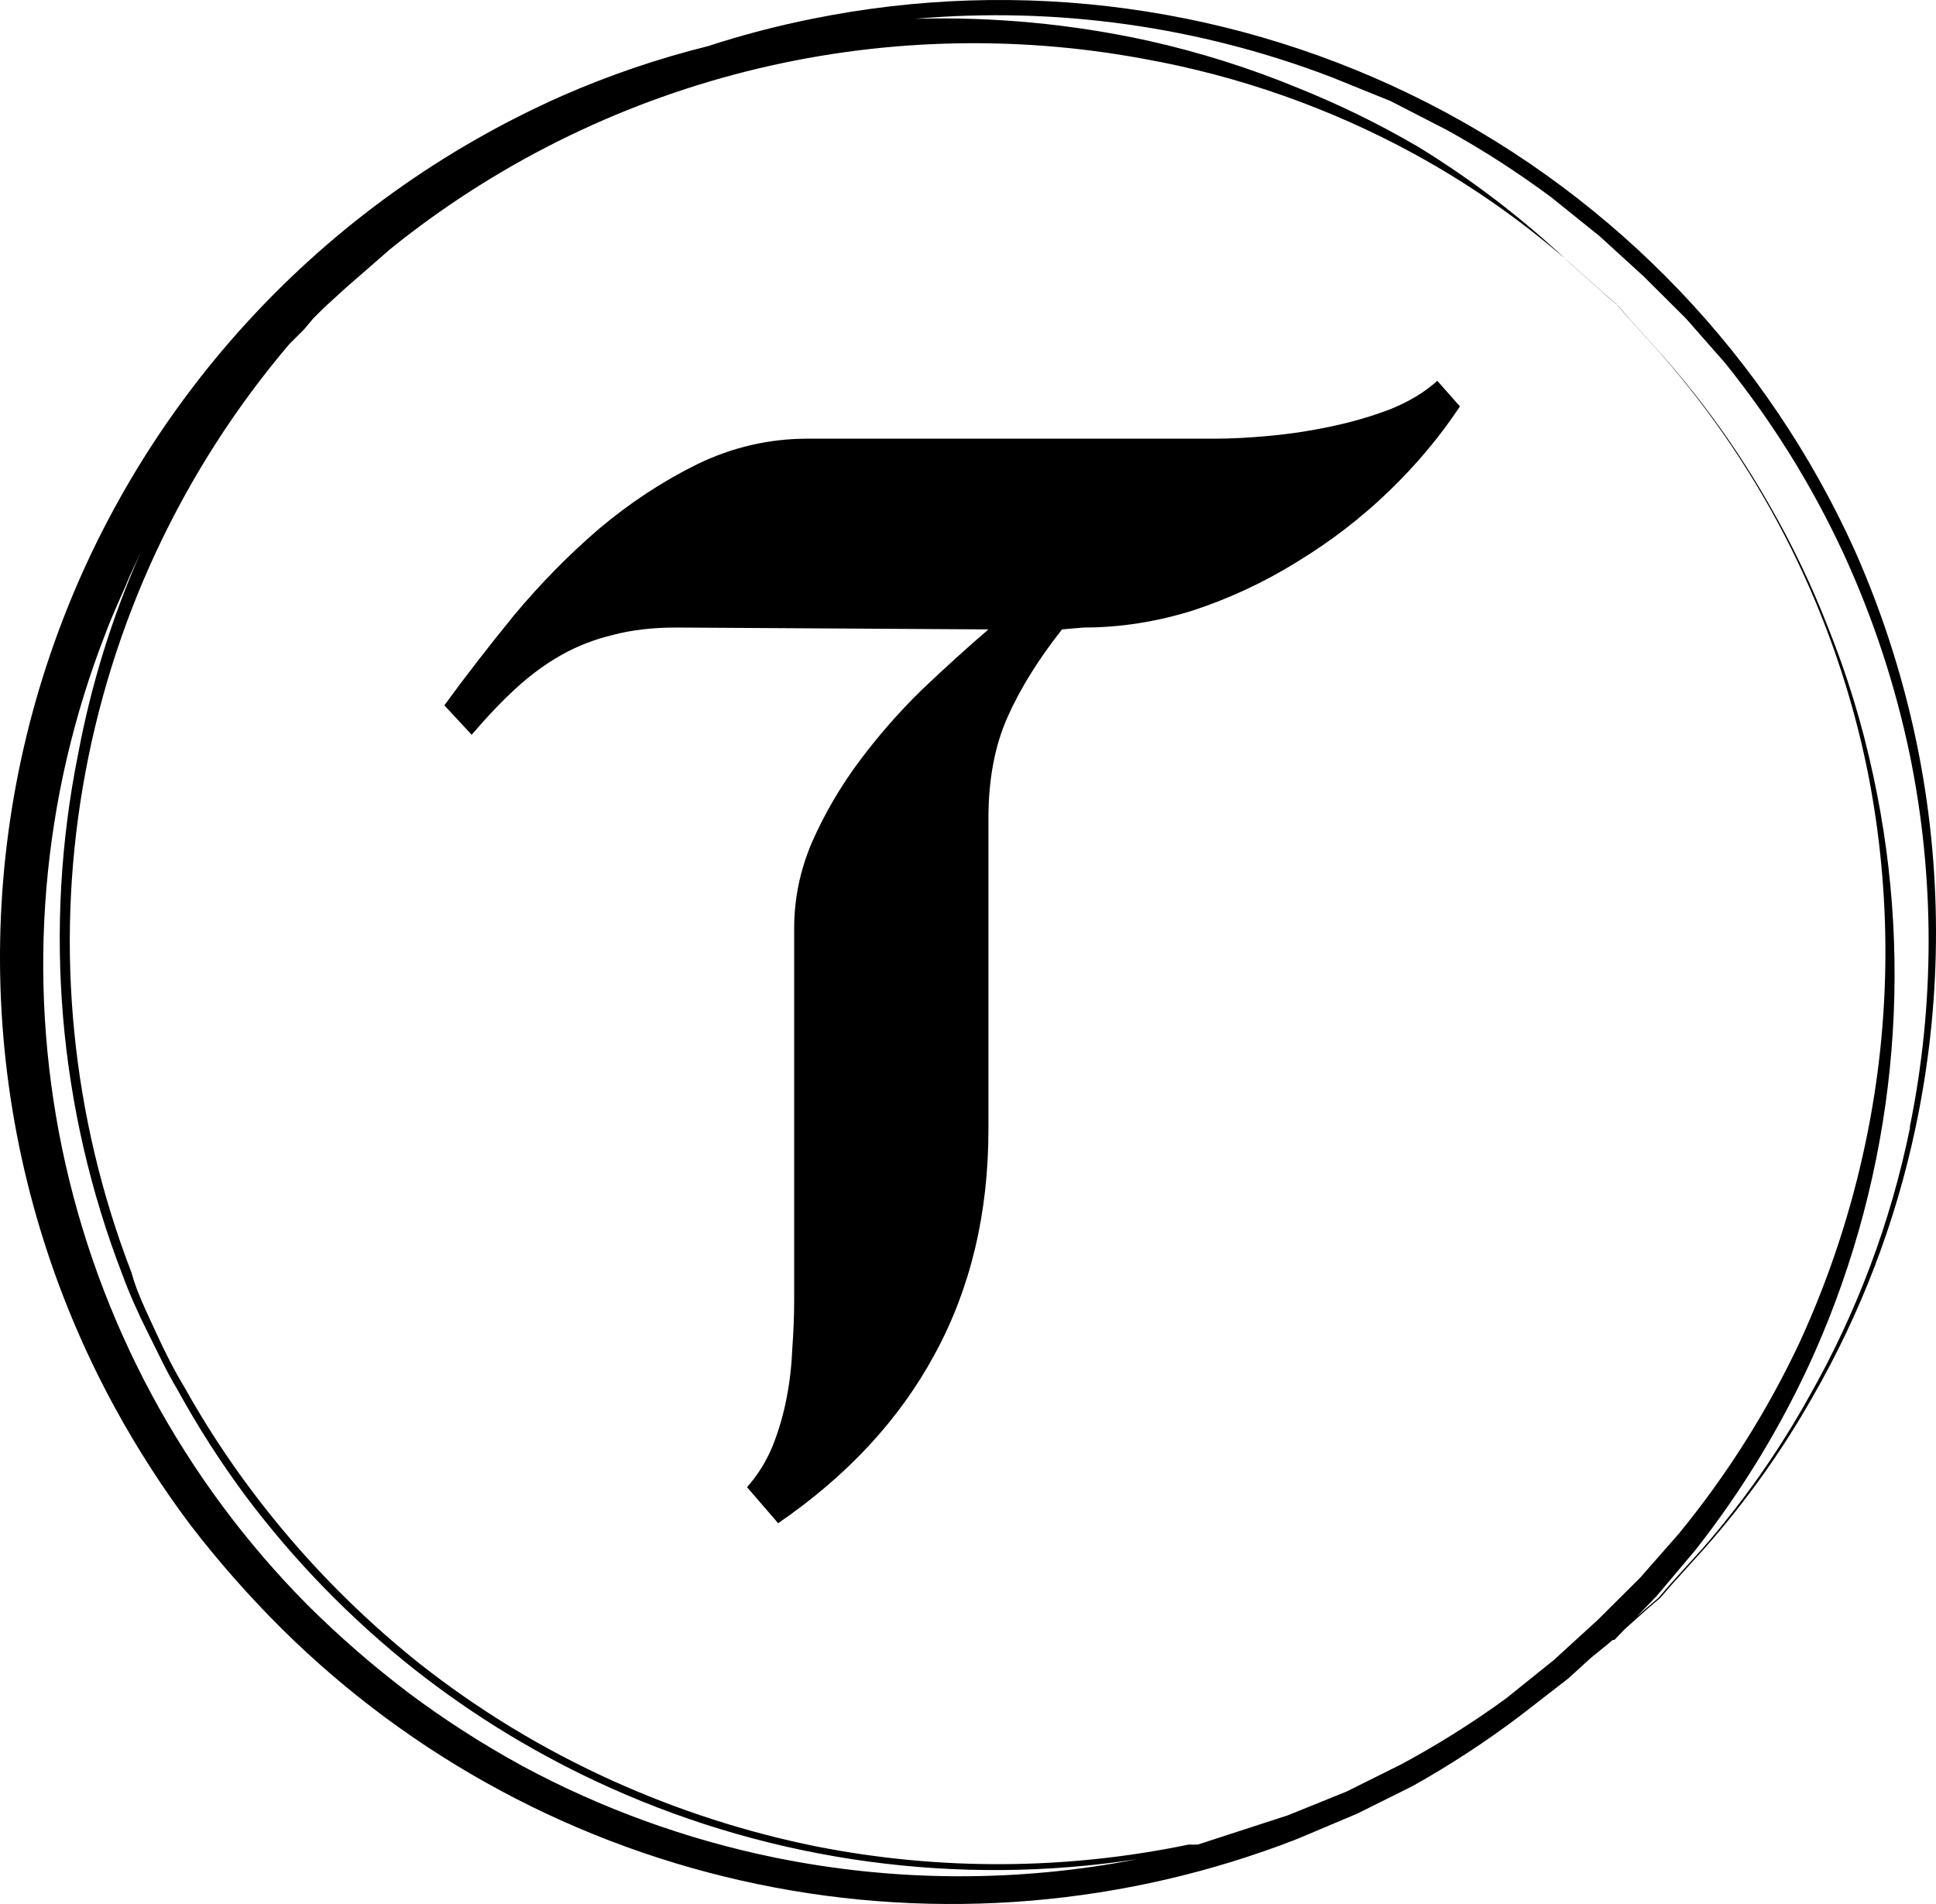
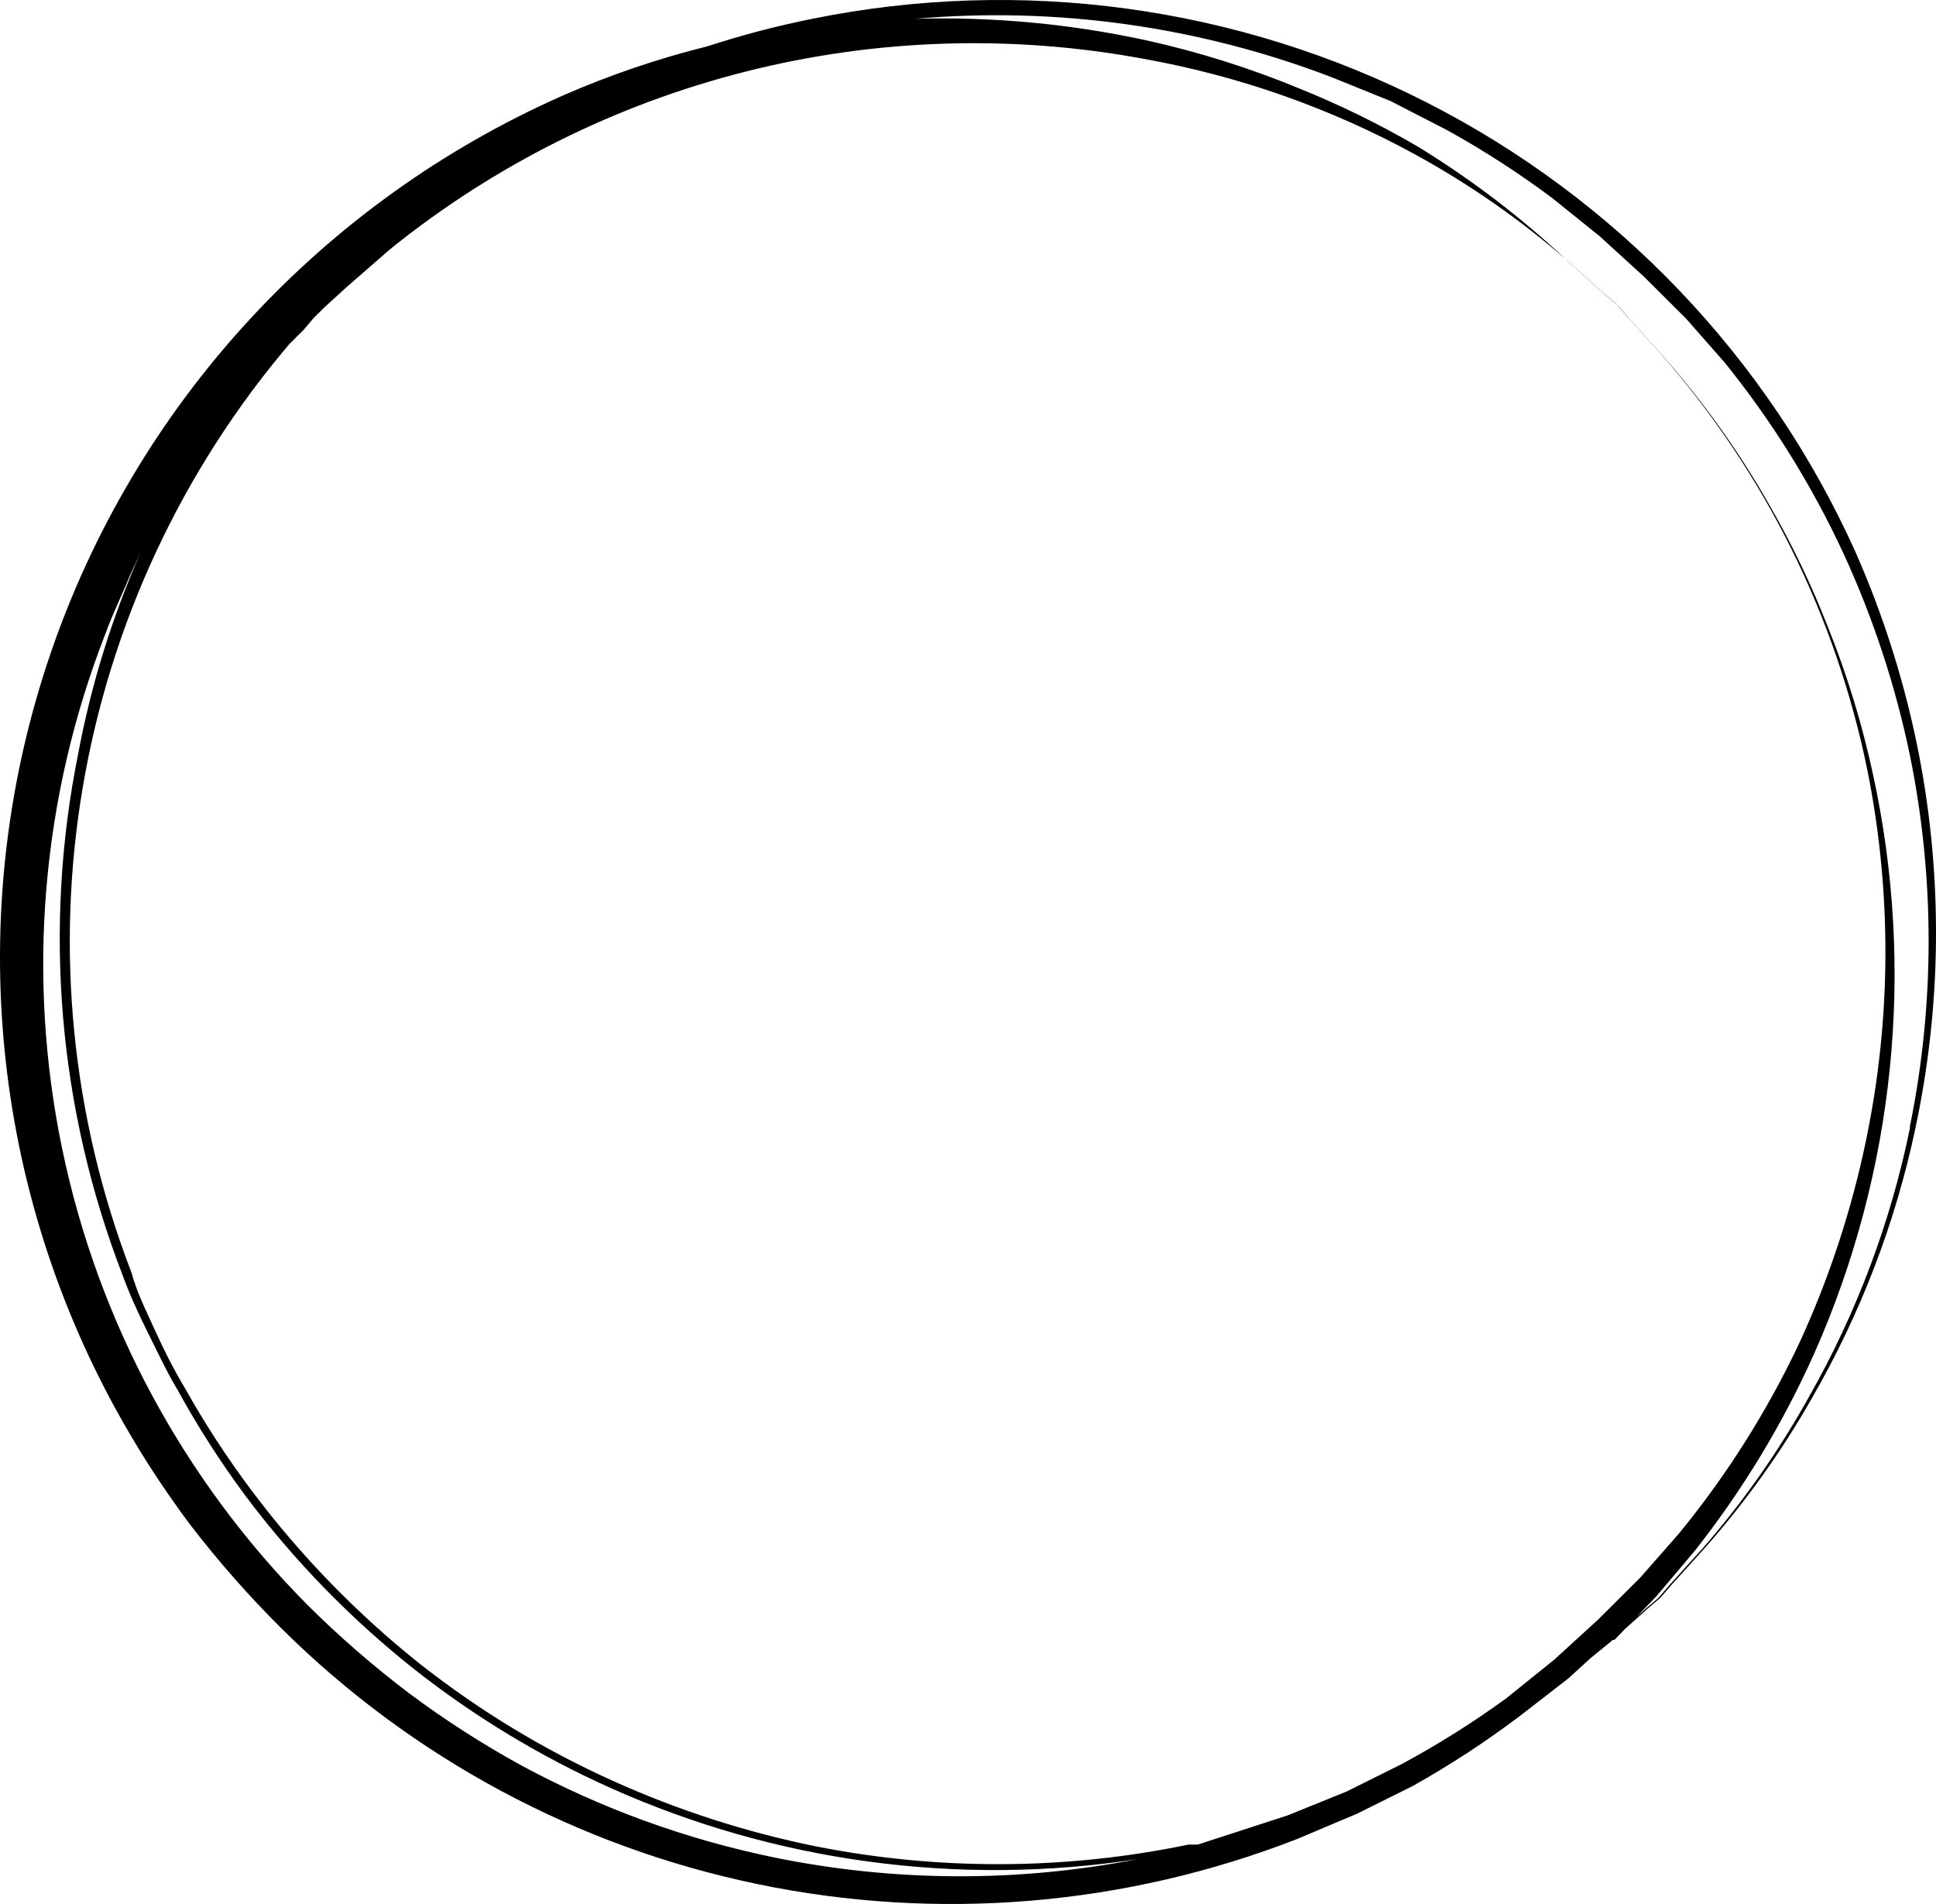
<svg xmlns="http://www.w3.org/2000/svg" width="61" height="60" viewBox="0 0 61 60" fill="none">
  <path d="M60.468 23.802C60.038 21.583 59.359 19.419 58.444 17.352C55.691 11.261 50.94 6.283 44.97 3.237C39.001 0.192 32.169 -0.741 25.597 0.592C24.482 0.815 23.381 1.104 22.3 1.456C20.736 1.845 19.208 2.365 17.732 3.011C13.967 4.676 10.588 7.099 7.81 10.128C5.031 13.157 2.912 16.726 1.587 20.61C0.261 24.495 -0.242 28.611 0.108 32.699C0.458 36.786 1.654 40.758 3.622 44.362C4.323 45.645 5.116 46.877 5.993 48.048C6.882 49.205 7.848 50.302 8.884 51.331C12.995 55.405 18.207 58.2 23.885 59.376C29.563 60.552 35.462 60.058 40.864 57.954L42.772 57.148L44.507 56.284C45.673 55.631 46.794 54.9 47.861 54.096L49.422 52.886L50.116 52.252L50.752 51.734L51.909 50.698L52.314 50.352L52.661 49.949L53.702 48.797C55.004 47.327 56.148 45.725 57.114 44.017C58.631 41.381 59.724 38.524 60.352 35.551C61.175 31.681 61.215 27.687 60.468 23.802ZM50.347 51.043L48.96 52.31L47.456 53.52C46.406 54.285 45.304 54.977 44.16 55.593L42.425 56.457L40.574 57.206L37.741 58.127H37.452C33.582 58.931 29.59 58.95 25.712 58.184C23.501 57.736 21.348 57.041 19.293 56.111C17.126 55.133 15.087 53.896 13.221 52.425C11.245 50.849 9.477 49.03 7.959 47.012C7.172 45.967 6.457 44.87 5.819 43.729C5.472 43.153 5.183 42.577 4.894 41.944C4.605 41.31 4.315 40.734 4.142 40.101C2.264 35.227 1.735 29.941 2.61 24.795C3.484 19.648 5.731 14.83 9.115 10.844L9.578 10.383L9.867 10.038L10.214 9.692L10.908 9.059L12.296 7.849C15.585 5.195 19.414 3.284 23.518 2.25C27.622 1.216 31.903 1.083 36.064 1.859C39.041 2.395 41.912 3.406 44.565 4.854C46.281 5.792 47.89 6.912 49.364 8.195L50.521 9.231L50.926 9.577L51.273 9.98L52.314 11.132C55.608 14.886 57.861 19.432 58.848 24.32C59.611 28.163 59.592 32.119 58.791 35.954C58.337 38.137 57.639 40.262 56.709 42.289C55.692 44.454 54.41 46.485 52.892 48.336L51.678 49.718L50.347 51.043ZM24.382 58.53C21.614 57.96 18.945 56.99 16.46 55.651C15.211 54.968 14.013 54.199 12.874 53.347C11.754 52.496 10.691 51.573 9.694 50.582C5.775 46.633 3.088 41.638 1.959 36.201C0.831 30.763 1.307 25.117 3.332 19.943C3.564 19.31 3.853 18.734 4.084 18.158L4.431 17.409C3.534 19.439 2.874 21.565 2.465 23.744C1.356 29.236 1.837 34.929 3.853 40.158C4.084 40.792 4.373 41.425 4.662 42.001C4.952 42.577 5.241 43.211 5.588 43.786C6.224 44.947 6.939 46.063 7.727 47.127C9.257 49.171 11.046 51.01 13.048 52.598C14.948 54.095 17.026 55.352 19.235 56.342C24.433 58.672 30.198 59.452 35.832 58.588C32.05 59.324 28.157 59.305 24.382 58.53ZM60.178 35.551C59.571 38.522 58.497 41.378 56.998 44.017C56.051 45.723 54.926 47.325 53.644 48.797L52.603 49.949L52.256 50.352L51.851 50.698L50.752 51.677H50.868L52.198 50.294L53.412 48.855C54.917 46.943 56.18 44.854 57.171 42.635C59.702 36.915 60.35 30.544 59.022 24.436C58.678 22.823 58.194 21.243 57.576 19.713C57.071 18.423 56.472 17.172 55.783 15.97C54.817 14.262 53.673 12.66 52.371 11.189L51.331 10.038L50.984 9.634L50.579 9.289L49.422 8.252C47.972 6.883 46.383 5.667 44.68 4.624C43.474 3.919 42.218 3.303 40.921 2.781C39.387 2.147 37.8 1.646 36.179 1.284C33.769 0.755 31.302 0.523 28.835 0.592C33.295 0.203 37.785 0.833 41.962 2.435L43.813 3.184L45.605 4.106C46.751 4.741 47.853 5.453 48.902 6.236L50.405 7.446L51.793 8.713L53.123 10.038L54.338 11.42C55.835 13.274 57.097 15.305 58.097 17.467C59.027 19.494 59.725 21.619 60.178 23.802C60.964 27.66 60.964 31.635 60.178 35.493V35.551Z" fill="black" />
-   <path d="M46 12.807C45.366 13.764 44.613 14.661 43.742 15.499C42.87 16.336 41.91 17.073 40.86 17.711C39.83 18.349 38.74 18.858 37.592 19.236C36.443 19.595 35.294 19.775 34.145 19.775L33.462 19.834C32.709 20.791 32.134 21.718 31.738 22.615C31.342 23.512 31.144 24.569 31.144 25.785V35.59C31.144 38.242 30.579 40.604 29.45 42.677C28.341 44.731 26.697 46.505 24.518 48L23.538 46.864C23.874 46.485 24.142 46.056 24.34 45.578C24.538 45.08 24.686 44.571 24.785 44.053C24.885 43.535 24.944 43.016 24.964 42.498C25.003 41.96 25.023 41.451 25.023 40.973V29.254C25.023 28.317 25.211 27.41 25.588 26.533C25.984 25.636 26.479 24.788 27.073 23.991C27.668 23.194 28.321 22.446 29.034 21.748C29.767 21.05 30.47 20.413 31.144 19.834L21.309 19.775C20.556 19.775 19.883 19.854 19.289 20.014C18.714 20.153 18.18 20.363 17.684 20.642C17.189 20.921 16.714 21.27 16.258 21.688C15.803 22.107 15.337 22.596 14.862 23.154L14 22.227C14.654 21.33 15.387 20.383 16.199 19.386C17.031 18.389 17.922 17.482 18.873 16.665C19.843 15.848 20.873 15.17 21.963 14.631C23.072 14.093 24.231 13.824 25.439 13.824H38.275C38.79 13.824 39.364 13.794 39.998 13.734C40.652 13.675 41.306 13.575 41.959 13.435C42.613 13.296 43.227 13.116 43.801 12.897C44.395 12.658 44.891 12.359 45.287 12L46 12.807Z" fill="black" />
</svg>